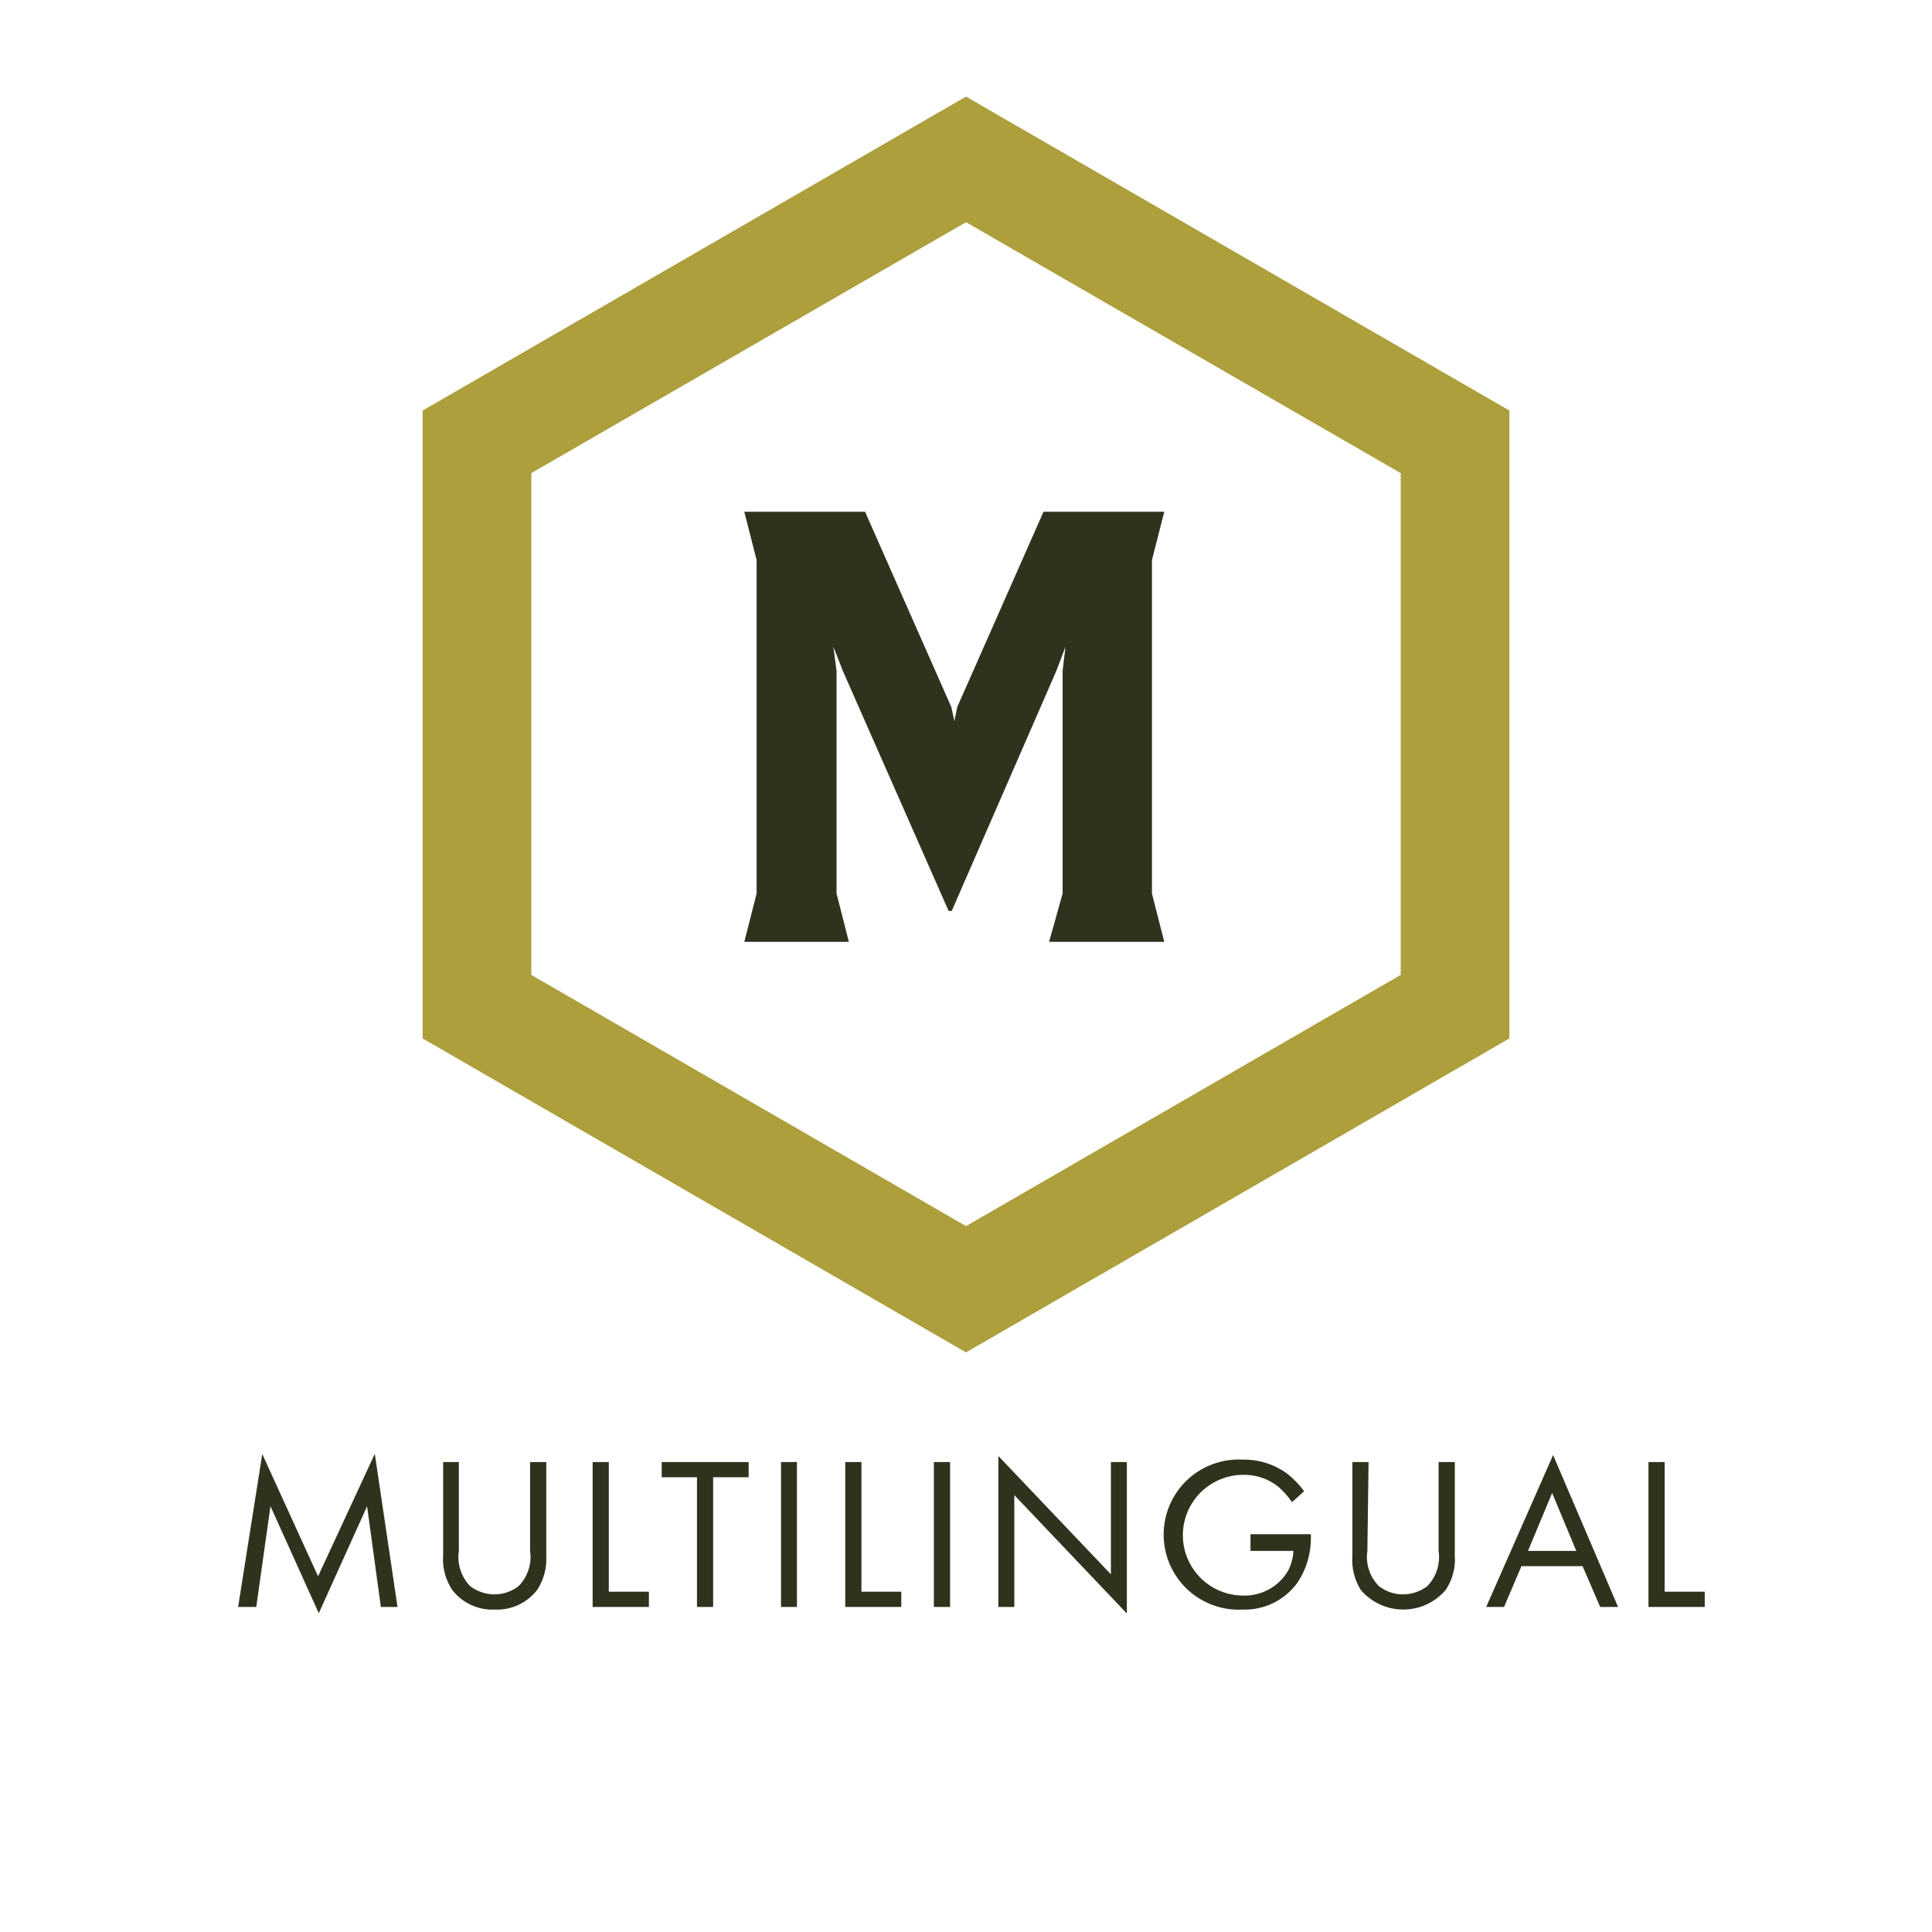
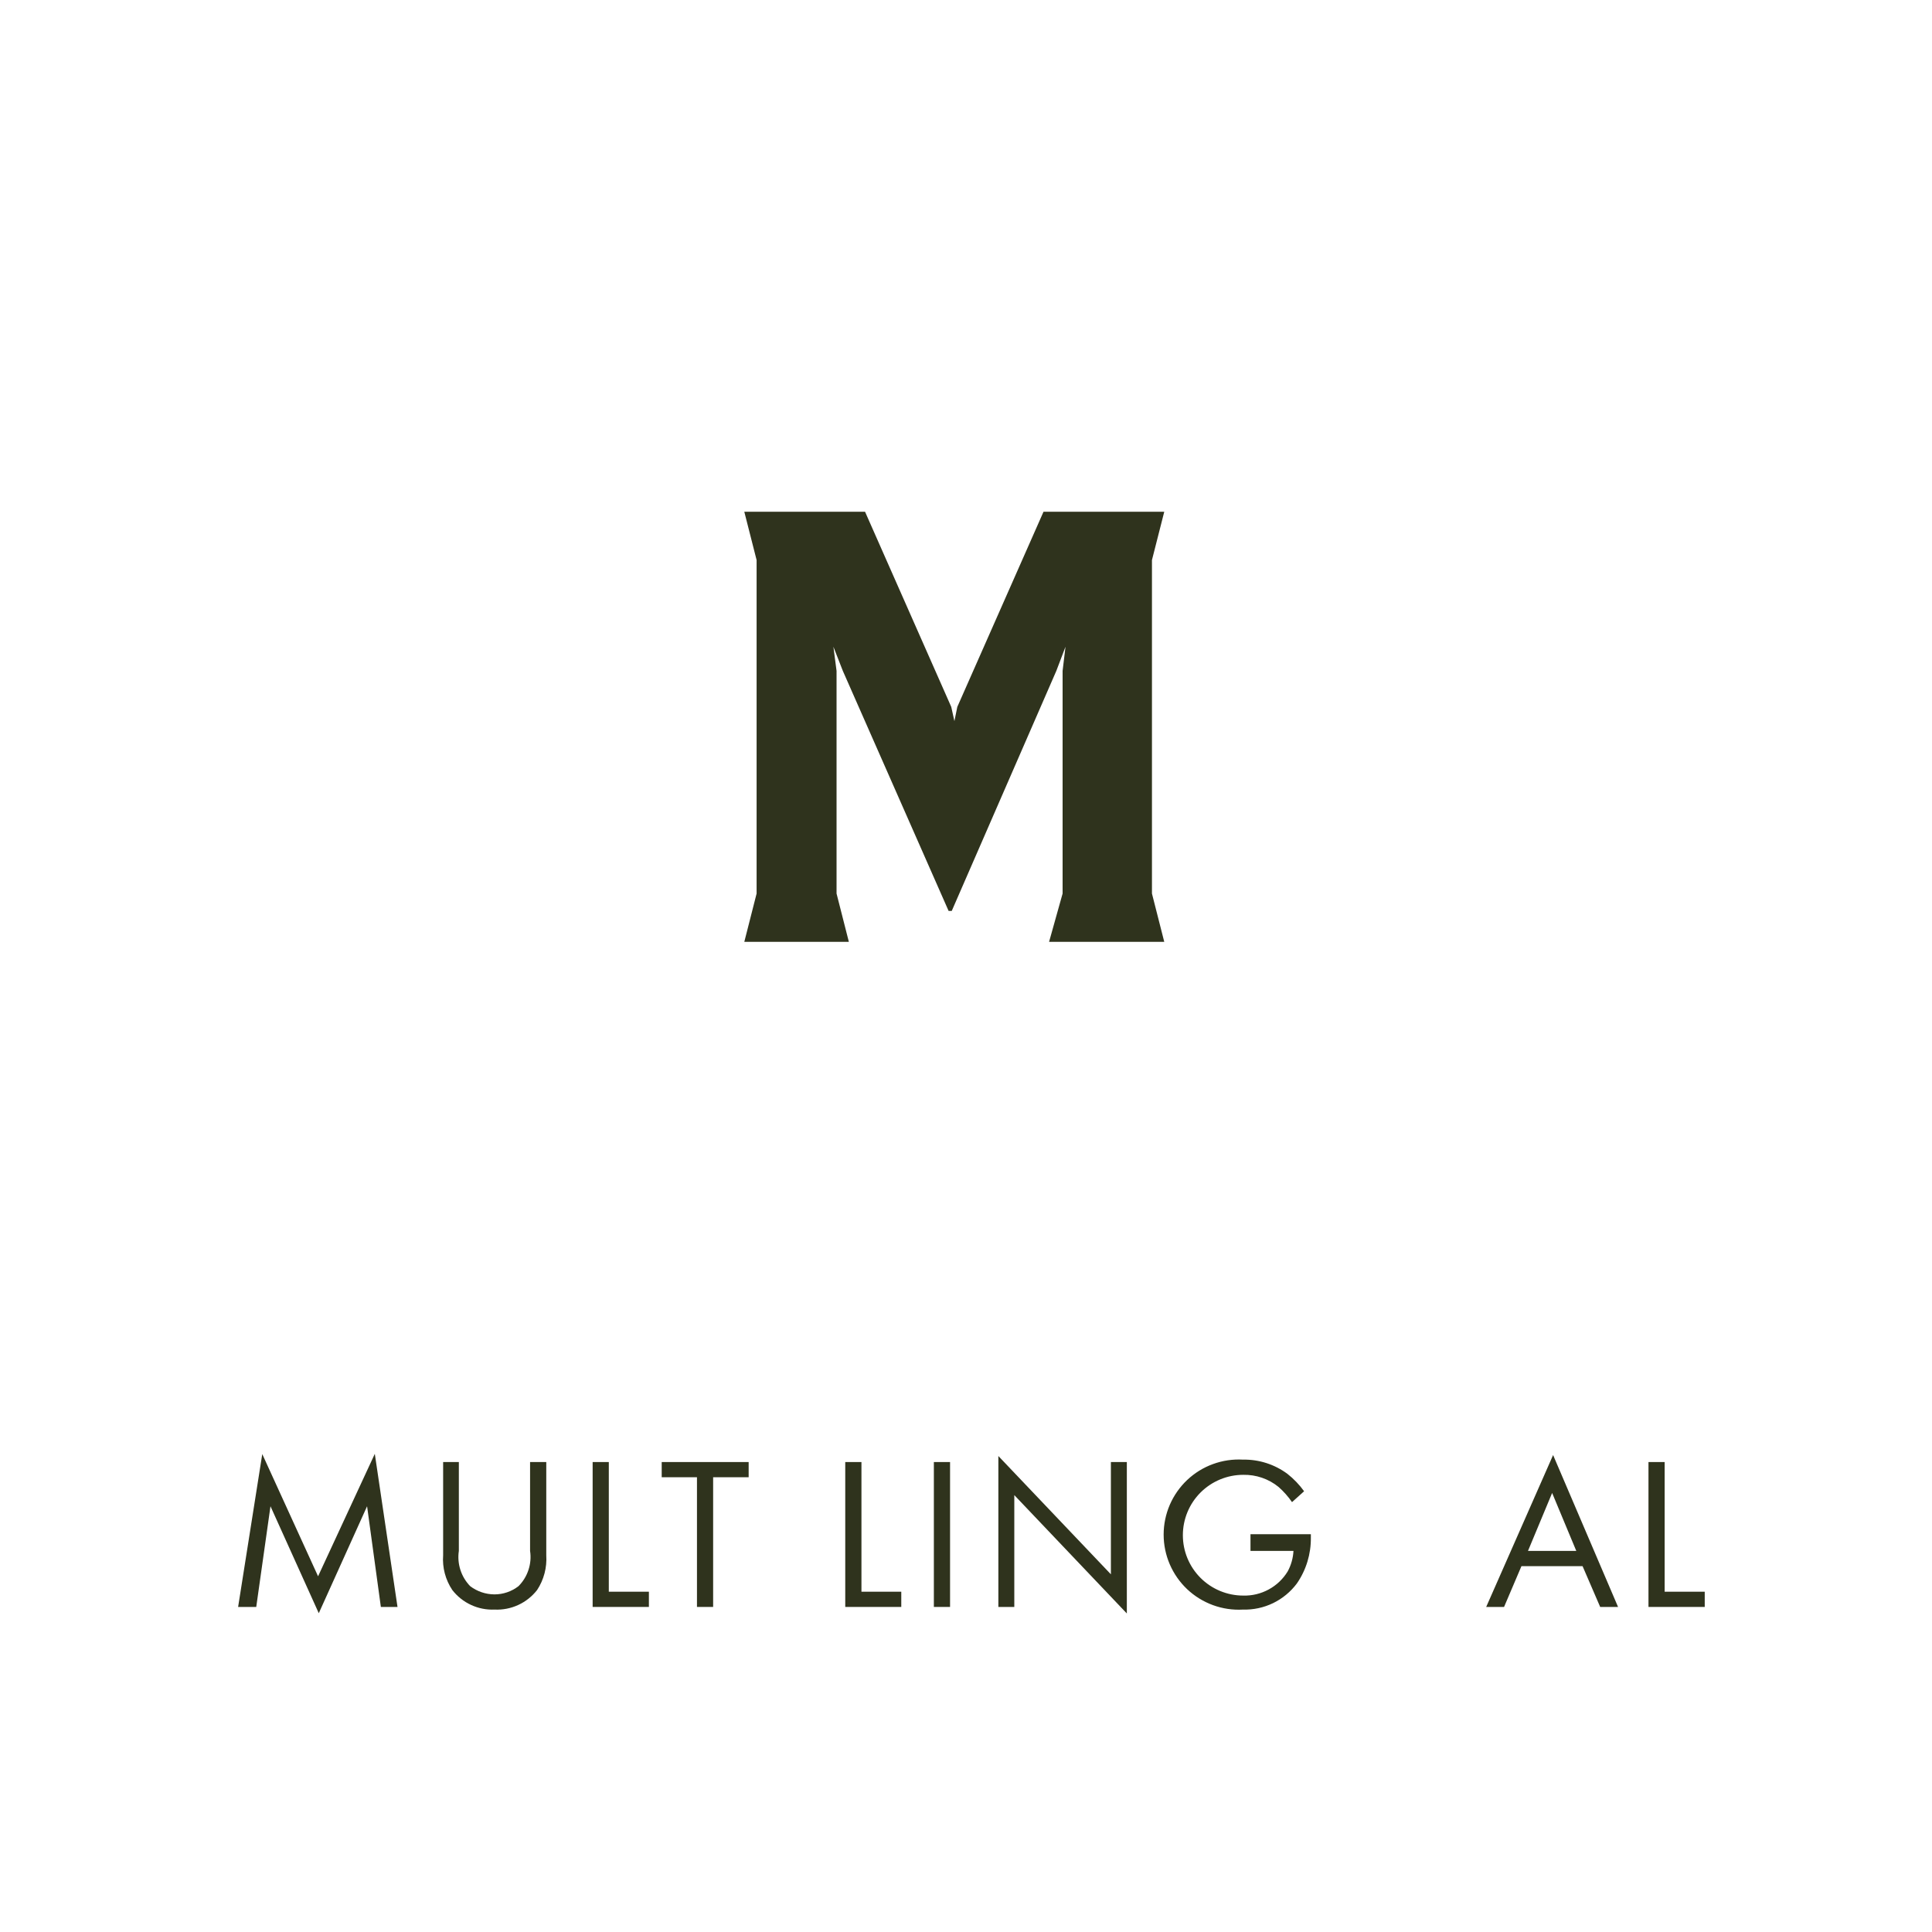
<svg xmlns="http://www.w3.org/2000/svg" width="60" height="60" viewBox="0 0 60 60" fill="none">
-   <path d="M30 6.9L43.5 14.693V30.277L30 38.078L16.5 30.277V14.693L30 6.9ZM30 3L13.125 12.75V32.25L30 42L46.875 32.25V12.75L30 3Z" fill="#AC9F3C" />
  <path d="M32.58 29.25L33 27.75V20.835L33.09 20.085L32.805 20.835L29.557 28.29H29.46L26.175 20.835L25.882 20.085L25.98 20.835V27.75L26.362 29.25H23.115L23.497 27.75V17.393L23.115 15.893H26.865L29.542 21.953L29.64 22.395L29.73 21.953L32.407 15.893H36.157L35.775 17.393V27.75L36.157 29.25H32.58Z" fill="#2F331D" />
  <path d="M7.395 49.905L8.145 45.158L9.878 48.953L11.64 45.15L12.345 49.905H11.828L11.4 46.778L9.9 50.1L8.4 46.778L7.958 49.905H7.395Z" fill="#2F331D" />
  <path d="M14.25 48.165C14.22 48.362 14.237 48.564 14.298 48.754C14.359 48.944 14.463 49.117 14.602 49.26C14.818 49.424 15.081 49.513 15.352 49.515C15.624 49.516 15.888 49.426 16.102 49.26C16.244 49.118 16.35 48.945 16.412 48.755C16.475 48.565 16.492 48.363 16.462 48.165V45.405H16.965V48.3C16.99 48.681 16.89 49.061 16.68 49.38C16.524 49.579 16.323 49.739 16.094 49.844C15.864 49.95 15.612 49.999 15.36 49.987C15.108 49.998 14.858 49.949 14.63 49.843C14.401 49.738 14.202 49.579 14.047 49.38C13.834 49.062 13.733 48.682 13.762 48.3V45.405H14.25V48.165Z" fill="#2F331D" />
  <path d="M18.907 45.405V49.432H20.152V49.905H18.405V45.405H18.907Z" fill="#2F331D" />
  <path d="M22.147 45.877V49.905H21.645V45.877H20.55V45.405H23.25V45.877H22.147Z" fill="#2F331D" />
-   <path d="M24.75 45.405V49.905H24.255V45.405H24.75Z" fill="#2F331D" />
  <path d="M26.753 45.405V49.432H27.99V49.905H26.25V45.405H26.753Z" fill="#2F331D" />
  <path d="M29.505 45.405V49.905H29.002V45.405H29.505Z" fill="#2F331D" />
  <path d="M31.005 49.905V45.218L34.5 48.892V45.405H34.995V50.108L31.5 46.432V49.905H31.005Z" fill="#2F331D" />
  <path d="M38.835 47.647H40.71V47.752C40.716 48.261 40.564 48.759 40.275 49.177C40.081 49.436 39.828 49.645 39.538 49.786C39.246 49.927 38.926 49.996 38.602 49.987C38.285 50.005 37.968 49.958 37.67 49.849C37.372 49.74 37.099 49.572 36.868 49.354C36.638 49.136 36.454 48.873 36.328 48.581C36.203 48.29 36.138 47.976 36.138 47.658C36.138 47.341 36.203 47.027 36.328 46.735C36.454 46.444 36.638 46.181 36.868 45.963C37.099 45.745 37.372 45.576 37.67 45.468C37.968 45.359 38.285 45.312 38.602 45.33C39.099 45.321 39.584 45.477 39.982 45.772C40.179 45.927 40.353 46.109 40.5 46.312L40.125 46.65C40.005 46.476 39.864 46.317 39.705 46.177C39.396 45.926 39.008 45.794 38.61 45.802C38.113 45.802 37.636 46 37.284 46.351C36.932 46.703 36.735 47.18 36.735 47.677C36.735 48.175 36.932 48.651 37.284 49.003C37.636 49.355 38.113 49.552 38.61 49.552C38.886 49.56 39.158 49.494 39.401 49.362C39.643 49.231 39.846 49.038 39.99 48.802C40.097 48.606 40.158 48.388 40.17 48.165H38.835V47.647Z" fill="#2F331D" />
-   <path d="M42.465 48.165C42.435 48.363 42.452 48.565 42.515 48.755C42.577 48.945 42.684 49.118 42.825 49.26C43.039 49.426 43.303 49.516 43.575 49.515C43.846 49.513 44.109 49.424 44.325 49.26C44.464 49.117 44.568 48.944 44.629 48.754C44.69 48.564 44.707 48.362 44.677 48.165V45.405H45.18V48.3C45.209 48.682 45.109 49.062 44.895 49.38C44.732 49.57 44.53 49.723 44.303 49.827C44.076 49.932 43.829 49.986 43.579 49.986C43.328 49.986 43.081 49.932 42.854 49.827C42.627 49.723 42.425 49.57 42.262 49.38C42.06 49.058 41.968 48.679 42 48.3V45.405H42.502L42.465 48.165Z" fill="#2F331D" />
  <path d="M49.148 48.638H47.25L46.71 49.905H46.155L48.233 45.188L50.25 49.905H49.695L49.148 48.638ZM48.953 48.165L48.203 46.365L47.453 48.165H48.953Z" fill="#2F331D" />
  <path d="M51.697 45.405V49.432H52.942V49.905H51.195V45.405H51.697Z" fill="#2F331D" />
</svg>